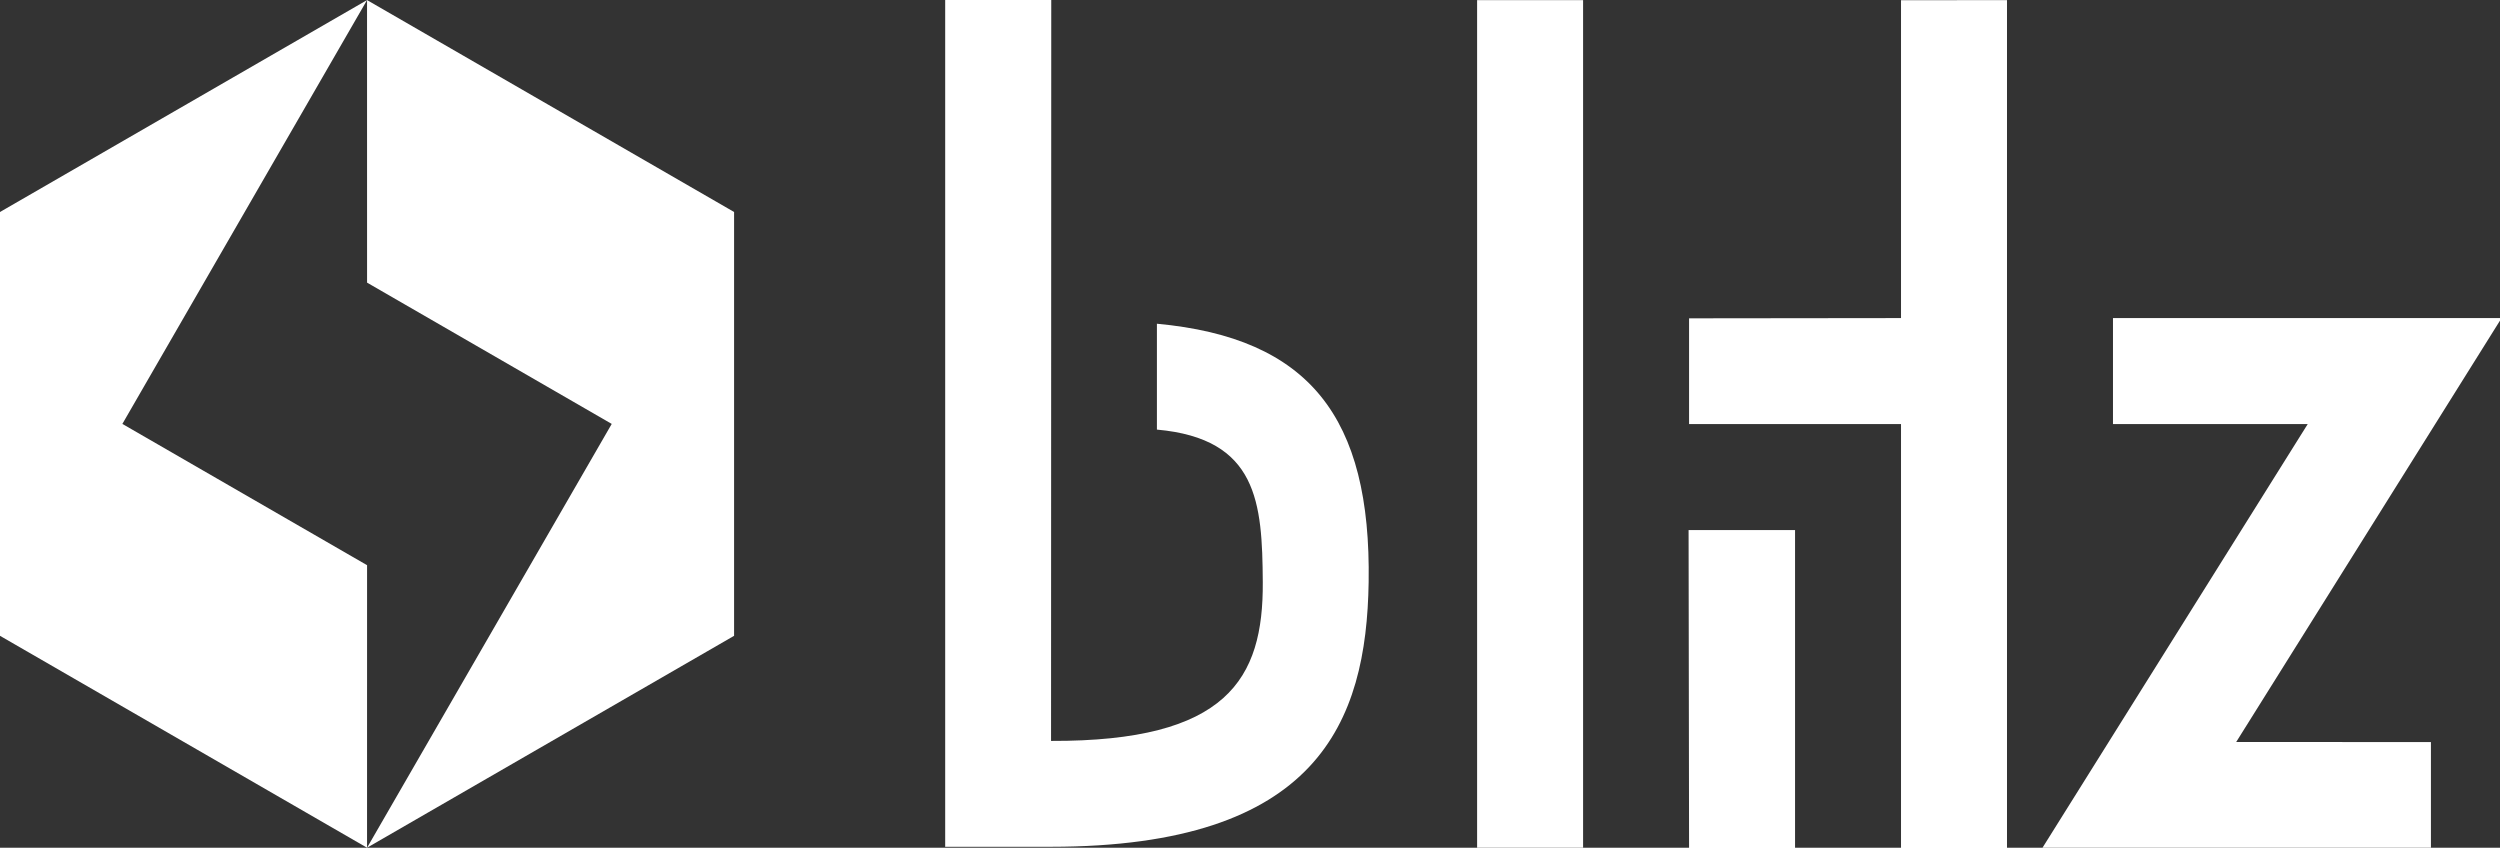
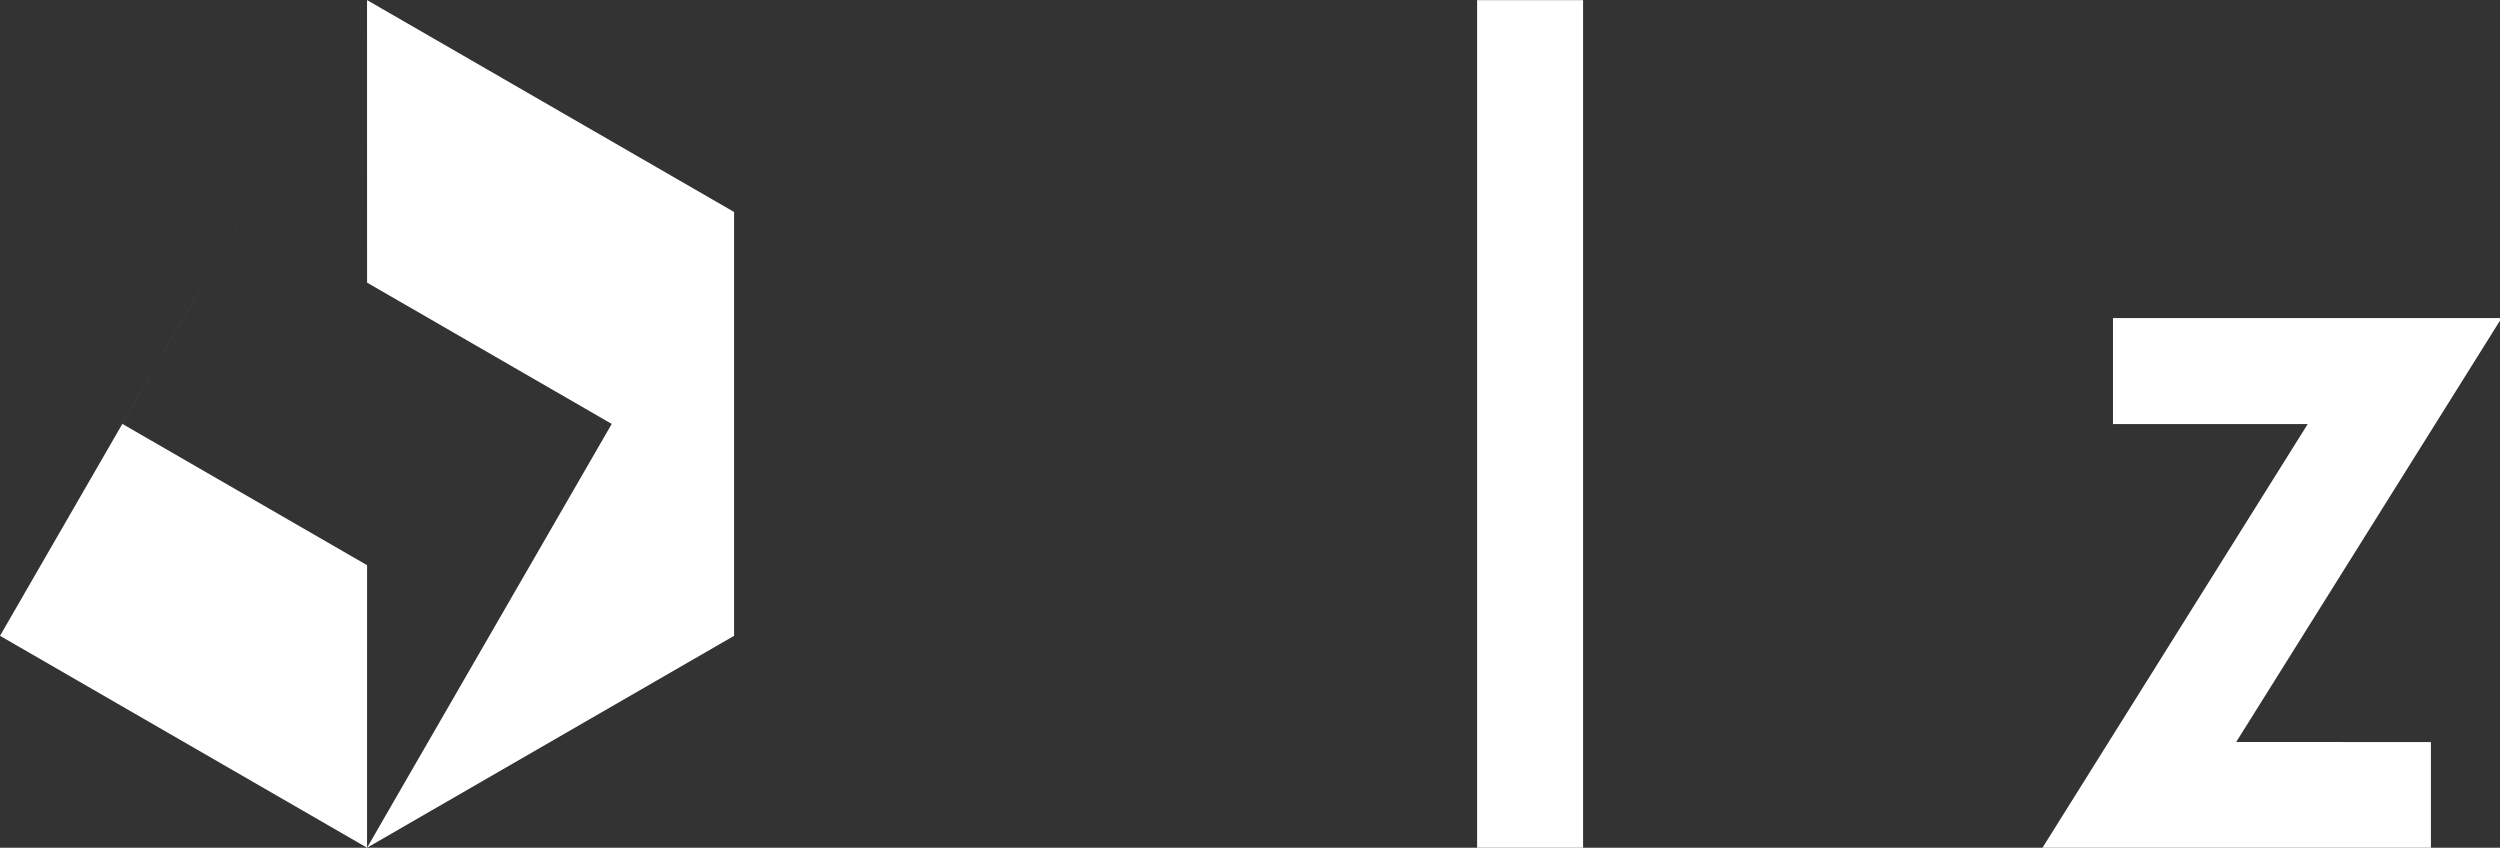
<svg xmlns="http://www.w3.org/2000/svg" xmlns:ns1="http://sodipodi.sourceforge.net/DTD/sodipodi-0.dtd" xmlns:ns2="http://www.inkscape.org/namespaces/inkscape" width="2786.781" height="944.97" viewBox="0 0 2786.781 944.97" version="1.1" xml:space="preserve" style="clip-rule:evenodd;fill-rule:evenodd;stroke-linejoin:round;stroke-miterlimit:2" id="svg5" ns1:docname="logo-white.svg" ns2:version="1.3.2 (091e20ef0f, 2023-11-25)">
  <rect x="0" y="0" width="2786.781" height="944.97" fill="#333333" stroke="none" />
  <defs id="defs5" />
  <ns1:namedview id="namedview5" pagecolor="#ffffff" bordercolor="#000000" borderopacity="0.25" ns2:showpageshadow="2" ns2:pageopacity="0.0" ns2:pagecheckerboard="0" ns2:deskcolor="#d1d1d1" ns2:zoom="0.31488115" ns2:cx="1408.4679" ns2:cy="474.78231" ns2:window-width="1920" ns2:window-height="1043" ns2:window-x="0" ns2:window-y="0" ns2:window-maximized="1" ns2:current-layer="svg5" showgrid="false" />
  <g id="blitz" transform="matrix(1.622,0,0,1.622,-34.739,-142.174)" style="fill:#ffffff">
    <g transform="matrix(0.616,0,0,0.616,16.189,-57.957)" id="g1" style="fill:#ffffff">
-       <path d="m 1299.21,597.551 v 118.11 c 112.48,10.129 117.54,81.368 118.11,170.166 0.7,108.451 -39.94,177.803 -236.22,177.163 l 0.23,-826.805 H 1062.99 V 1181.1 h 118.11 c 297.36,-0.15 351.92,-138.51 354.33,-295.273 2.83,-184.051 -66.14,-272.452 -236.22,-288.276 z" id="path1" style="fill:#ffffff" />
-     </g>
+       </g>
    <g transform="matrix(1.232,0,0,1.232,-2455.91,-203.165)" id="g2" style="fill:#ffffff">
      <rect x="2834.79" y="236.116" width="59.119" height="472.969" id="rect1" style="fill:#ffffff" />
    </g>
    <g transform="matrix(1.232,0,0,1.232,-2455.91,-203.165)" id="g3" style="fill:#ffffff">
-       <path d="m 2952.76,531.728 0.27,177.357 h 59.12 V 531.728 Z" id="path2" style="fill:#ffffff" />
-     </g>
+       </g>
    <g transform="matrix(1.232,0,0,1.232,-2455.91,-203.165)" id="g4" style="fill:#ffffff">
-       <path d="M 3071.26,709.085 V 472.609 h -118.23 v -58.981 l 118.23,-0.138 V 236.161 l 59.12,-0.027 v 472.951 z" id="path3" style="fill:#ffffff" />
-     </g>
+       </g>
    <g transform="matrix(1.232,0,0,1.232,-2455.91,-203.165)" id="g5" style="fill:#ffffff">
      <path d="m 3189.5,413.49 h 216.77 l -148.04,236.476 108.63,0.027 v 59.119 l -216.77,-0.027 148.04,-236.476 H 3189.5 Z" id="path4" style="fill:#ffffff" />
    </g>
  </g>
  <g id="Blitzlogo" transform="translate(-165.96,-236.113)" style="fill:#ffffff">
-     <path d="m 575.106,236.203 409.146,236.22 V 944.864 L 575.106,1181.08 847.863,708.661 575.137,551.169 Z m 0,0 L 302.37,708.661 575.137,866.14 575.106,1181.08 165.96,944.864 V 472.423 Z" id="path5" style="fill:#ffffff" />
+     <path d="m 575.106,236.203 409.146,236.22 V 944.864 L 575.106,1181.08 847.863,708.661 575.137,551.169 Z m 0,0 L 302.37,708.661 575.137,866.14 575.106,1181.08 165.96,944.864 Z" id="path5" style="fill:#ffffff" />
  </g>
</svg>